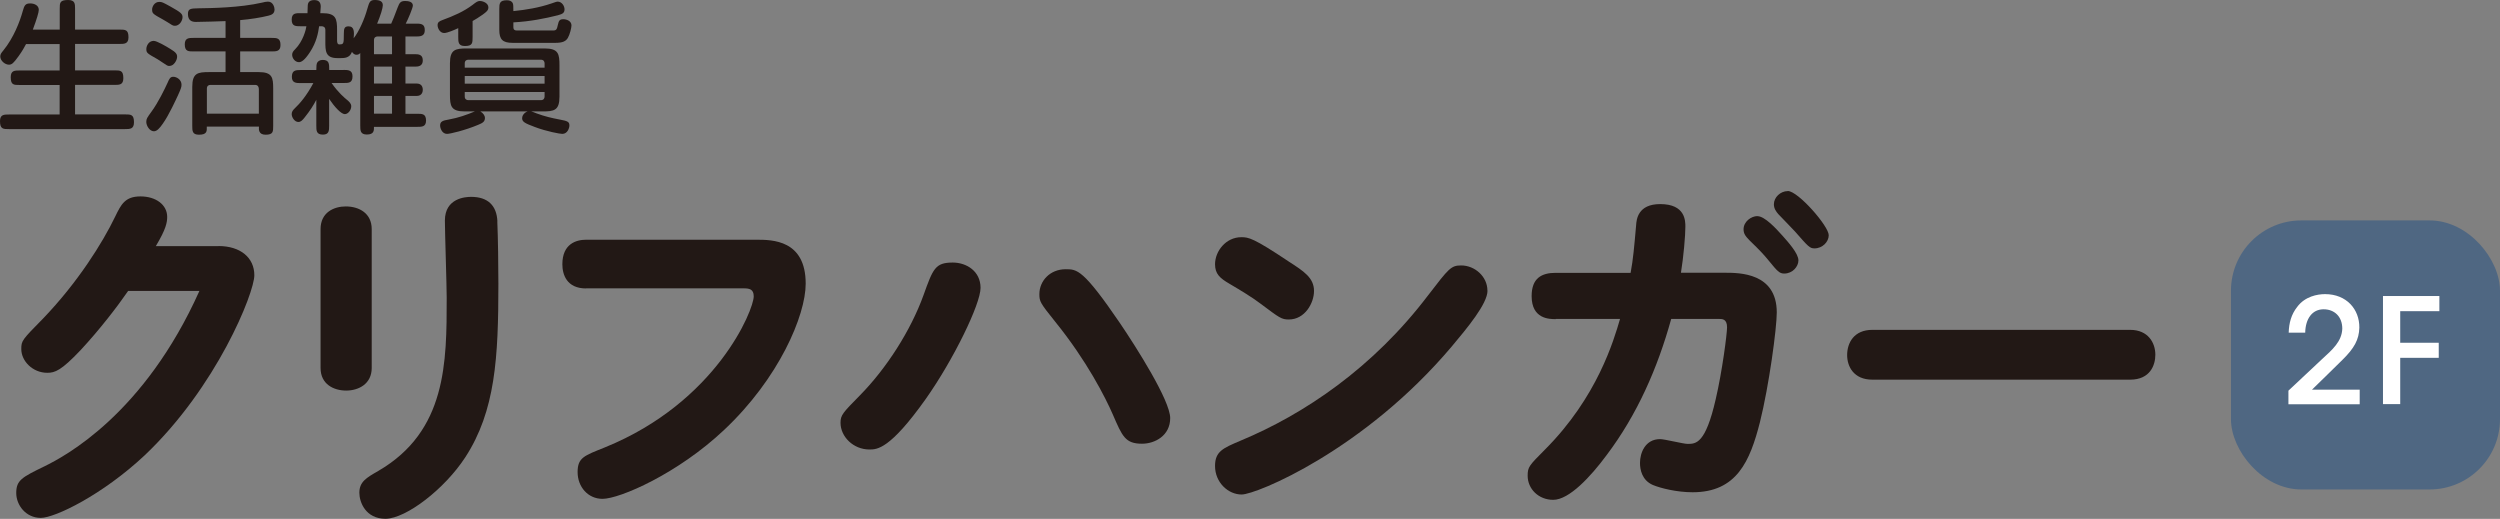
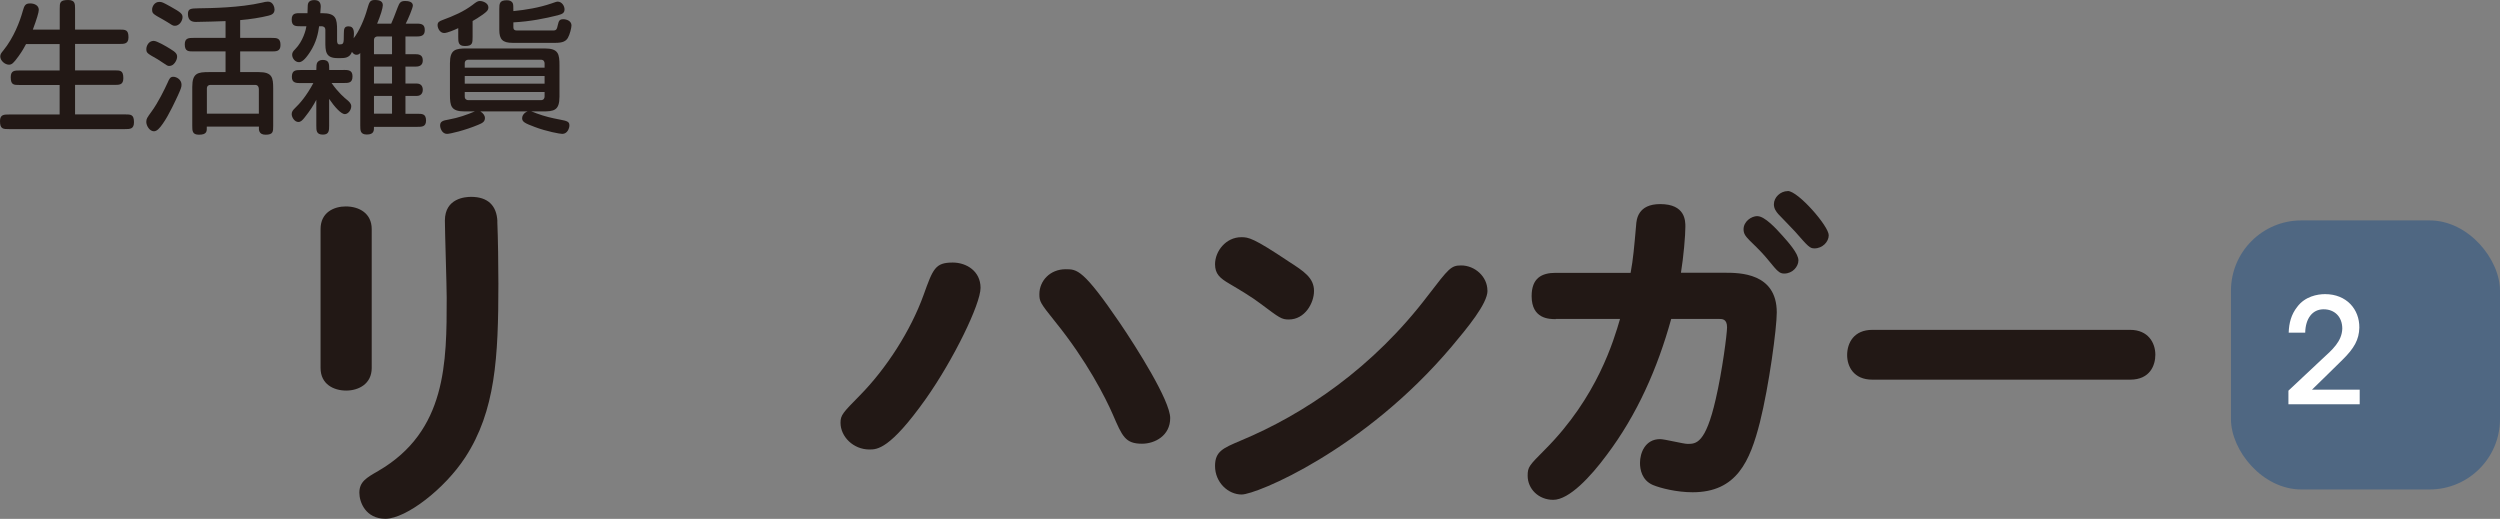
<svg xmlns="http://www.w3.org/2000/svg" id="b" viewBox="0 0 277.09 57.51">
  <rect x="0" y="0" width="277.09" height="57.51" fill="#808080" stroke="none" />
  <g id="c">
    <g>
      <g>
-         <path d="m24.22,27.27c2.43,0,3.97,1.29,3.97,3.24s-4.17,12.39-12.16,19.96c-4.66,4.37-9.93,6.93-11.51,6.93-1.66,0-2.72-1.42-2.72-2.75,0-1.42.61-1.74,3.12-2.96,2.31-1.13,11.06-5.79,17.18-19.44h-7.9c-1.14,1.66-3.12,4.25-5.27,6.56-2.15,2.27-2.84,2.51-3.69,2.51-1.62,0-2.88-1.3-2.88-2.63,0-.93.08-1.01,2.43-3.4,3.81-3.97,6.56-8.34,7.98-11.29.65-1.34,1.09-2.23,2.8-2.23s2.96.93,2.96,2.27c0,.61-.12,1.34-1.26,3.24h6.93Z" style="fill:#221815;" />
        <path d="m41.2,40.78c0,1.78-1.46,2.51-2.83,2.51s-2.84-.69-2.84-2.51v-15.39c0-1.86,1.5-2.51,2.79-2.51,1.5,0,2.88.77,2.88,2.51v15.39Zm13.92-16.24c.08,1.86.12,4.98.12,6.92,0,8.14-.32,14.09-3.68,19.24-2.27,3.48-6.51,6.76-8.82,6.8-2.23,0-2.91-1.86-2.91-2.88,0-1.22.77-1.66,2.11-2.43,7.57-4.41,7.57-12.03,7.57-19.2,0-1.34-.2-7.33-.2-8.54,0-2.51,2.31-2.63,2.91-2.63,1.82,0,2.83.93,2.91,2.71Z" style="fill:#221815;" />
-         <path d="m64.96,31.97c-2.15,0-2.63-1.54-2.63-2.68,0-2.27,1.54-2.72,2.63-2.72h18.87c1.74,0,5.47,0,5.47,4.87,0,3.52-2.96,10.49-9.03,16.2-5.14,4.86-11.58,7.65-13.49,7.65-1.62,0-2.76-1.34-2.76-2.96s.73-1.82,3.04-2.75c12.35-5.02,16.48-15.23,16.48-16.73,0-.81-.49-.89-1.13-.89h-17.45Z" style="fill:#221815;" />
        <path d="m108.68,31.91c0,1.78-2.96,7.9-6.08,12.32-3.97,5.59-5.39,5.59-6.24,5.59-1.78,0-3.2-1.42-3.2-2.96,0-.85.24-1.1,2.15-3.04,2.92-2.96,5.63-7.17,7.05-11.11,1.05-2.92,1.29-3.61,3.24-3.61,1.54,0,3.08.97,3.08,2.8Zm15.47,3.93c1.78,2.63,5.55,8.55,5.55,10.5s-1.7,2.84-3.12,2.84c-1.86,0-2.19-.81-3.24-3.24-.81-1.86-2.88-5.96-6.4-10.3-1.66-2.07-1.74-2.23-1.74-3.04,0-1.46,1.17-2.76,2.92-2.76,1.26,0,1.94,0,6.03,6Z" style="fill:#221815;" />
        <path d="m142.81,28.97c1.7,1.09,2.83,1.82,2.83,3.28,0,1.34-1.01,3.16-2.79,3.16-.81,0-1.01-.16-3.12-1.74-.89-.69-2.31-1.54-3.48-2.23-1.05-.61-1.58-1.09-1.58-2.15,0-1.46,1.21-3,2.91-3,.81,0,1.34.08,5.22,2.67Zm22.06,3.24c0,1.46-2.27,4.17-3.97,6.2-9.71,11.5-21.66,16.4-23.28,16.4-1.5,0-2.95-1.34-2.95-3.16,0-1.62.89-1.98,2.79-2.79,7.12-2.96,14.74-8.1,20.85-16.16,2.27-2.95,2.51-3.28,3.64-3.28,1.5,0,2.91,1.22,2.91,2.79Z" style="fill:#221815;" />
        <path d="m172.43,35.37c-.69,0-2.67,0-2.67-2.55,0-1.98,1.09-2.58,2.67-2.58h8.3c.28-1.46.41-3,.61-5.27.04-.65.2-2.35,2.67-2.35,2.79,0,2.79,1.86,2.79,2.51,0,.97-.2,3.32-.49,5.1h4.86c1.62,0,5.76,0,5.76,4.4,0,1.74-.85,8.1-1.87,12.18-1.1,4.3-2.56,7.75-7.46,7.75-1.74,0-3.56-.45-4.41-.81-1.21-.53-1.42-1.71-1.42-2.44,0-1.1.57-2.64,2.23-2.64.49,0,2.59.53,3.04.53.93,0,1.99,0,3.12-4.94.73-3.12,1.26-7.29,1.26-7.98,0-.93-.53-.93-.89-.93h-5.3c-1.5,5.43-3.77,10.61-7.17,15.11-1.74,2.35-4.13,4.94-5.91,4.94-1.62,0-2.83-1.21-2.83-2.67,0-.97.16-1.13,1.9-2.88,5.83-5.83,7.65-12.15,8.34-14.5h-7.14Zm22.36-11.41c.81,0,2.07,1.38,2.76,2.15.65.73,1.78,1.98,1.78,2.75,0,.69-.65,1.46-1.58,1.46-.53,0-.77-.28-1.7-1.42-.53-.65-.97-1.13-2.11-2.23-.53-.53-.69-.81-.69-1.26,0-.85.85-1.46,1.54-1.46Zm3.36-2.79c1.14,0,4.54,3.89,4.54,4.9,0,.73-.69,1.46-1.58,1.46-.53,0-.69-.2-2.15-1.86-.32-.36-1.26-1.3-1.86-1.94-.24-.28-.49-.61-.49-1.09,0-.77.73-1.46,1.54-1.46Z" style="fill:#221815;" />
        <path d="m236.1,36.56c1.98,0,2.79,1.42,2.79,2.76,0,1.14-.57,2.76-2.79,2.76h-28.58c-2.06,0-2.79-1.46-2.79-2.72,0-1.38.77-2.8,2.79-2.8h28.58Z" style="fill:#221815;" />
      </g>
      <g>
        <rect x="247.27" y="24.43" width="29.82" height="29.82" rx="7.8" ry="7.8" style="fill:#4f6782;" />
        <g>
          <path d="m253.65,43.29c1.25-1.17,2.48-2.33,3.71-3.48,1.15-1.05,2.2-1.96,2.25-3.38,0-1.36-.89-2.15-2.07-2.15-1.28,0-2.01,1.07-2.04,2.59h-1.83c.03-1.05.28-2.02.94-2.85.86-1.17,2.25-1.42,3.09-1.42,2.38,0,3.82,1.68,3.8,3.71-.03,1.33-.57,2.3-1.88,3.58-1.12,1.1-2.23,2.2-3.37,3.3h5.29v1.62h-7.9v-1.5Z" style="fill:#fff;" />
-           <path d="m264.12,32.81h6.25v1.68h-4.34v3.5h4.27v1.67h-4.27v5.13h-1.91v-11.98Z" style="fill:#fff;" />
        </g>
      </g>
      <g>
        <path d="m2.89,4.88c-.17.32-.41.77-.84,1.36-.55.76-.74.93-1.06.93-.43,0-.96-.43-.96-.92,0-.22.11-.39.32-.63,1.18-1.45,1.86-3.25,2.18-4.42.17-.62.3-.82.82-.82.46,0,.95.22.95.71,0,.27-.22,1.01-.66,2.19h2.98V.99c0-.68,0-.99.93-.99.77,0,.77.43.77.99v2.29h4.91c.66,0,1.01,0,1.01.85,0,.74-.46.74-1.01.74h-4.91v2.93h4.36c.66,0,.99,0,.99.87,0,.74-.44.74-.99.74h-4.36v3.27h5.52c.66,0,1.01,0,1.01.87,0,.76-.44.76-1.01.76H1.01c-.66,0-1.01,0-1.01-.88,0-.74.44-.74,1.01-.74h5.6v-3.27H2.18c-.66,0-.99,0-.99-.87,0-.74.44-.74.99-.74h4.43v-2.93h-3.72Z" style="fill:#221815;" />
        <path d="m17.04,4.53c.35,0,1.39.61,1.85.9.63.38.74.57.74.87,0,.36-.35,1.01-.85,1.01-.08,0-.16,0-.27-.06-.19-.11-.87-.58-1.04-.68-1.17-.66-1.25-.7-1.25-1.14,0-.32.24-.9.82-.9Zm-.82,8.95c0-.3.05-.39.58-1.12.74-1.01,1.44-2.46,1.78-3.2.19-.43.28-.65.63-.65.38,0,.91.33.91.88,0,.27-.08.47-.38,1.14-.24.51-.99,2.18-1.69,3.17-.36.52-.66.85-.99.85-.47,0-.85-.6-.85-1.07ZM17.67.21c.27,0,.38.05,1.23.52,1.17.65,1.33.82,1.33,1.17,0,.41-.35.96-.84.96-.14,0-.25-.03-.35-.1-.14-.08-.79-.51-.95-.58-1.18-.65-1.23-.69-1.23-1.15,0-.24.22-.82.8-.82Zm7.32,2.13c-.39.02-2.76.09-3.28.09-.43,0-.88-.14-.88-.88,0-.61.33-.61,1.18-.63,1.39-.02,4.56-.06,7.04-.63.24-.06.44-.11.65-.11.58,0,.73.65.73.87,0,.5-.38.61-.69.69-.84.21-1.97.39-3.12.49v1.97h3.46c.6,0,1.01,0,1.01.79,0,.71-.47.71-1.01.71h-3.46v2.29h2.04c1.53,0,1.62.6,1.62,1.86v4.09c0,.65,0,.99-.84.99-.76,0-.77-.54-.74-.9h-5.78c.02.52.02.9-.87.9-.74,0-.74-.43-.74-.99v-4.31c0-1.55.62-1.64,1.88-1.64h1.81v-2.29h-3.53c-.6,0-.99,0-.99-.79,0-.71.46-.71.99-.71h3.53v-1.86Zm3.69,7.48c0-.19-.1-.41-.41-.41h-4.95c-.19,0-.39.1-.39.41v2.78h5.76v-2.78Z" style="fill:#221815;" />
        <path d="m38.08,7.75c.52,0,.99.02.99.71,0,.74-.43.74-.99.74h-1.33c.74,1.07,1.47,1.67,1.69,1.85.3.25.49.44.49.73,0,.43-.36.87-.71.87-.41,0-1.14-.8-1.74-1.69v2.97c0,.51,0,.99-.68.99-.74,0-.74-.44-.74-.99v-2.87c-.32.62-.69,1.2-1.28,1.94-.25.32-.44.52-.71.52-.41,0-.74-.5-.74-.88,0-.25.14-.44.33-.62.58-.55,1.31-1.39,2.07-2.81h-1.37c-.52,0-1.01,0-1.01-.69,0-.74.43-.76,1.01-.76h1.7c0-.46.02-.68.1-.82s.28-.3.6-.3c.73,0,.73.43.73,1.12h1.59Zm6.86,4.86h1.29c.57,0,.99,0,.99.76,0,.69-.47.69-.99.69h-4.78c0,.39.02.85-.79.85-.73,0-.73-.46-.73-.99V5.87c-.08.09-.19.2-.41.2-.28,0-.41-.19-.51-.32-.25.68-.84.69-1.26.69h-.36c-1.33,0-1.33-.8-1.33-1.83v-1.29c0-.32-.22-.41-.41-.41h-.28c-.11.79-.3,1.77-1.01,2.86-.6.92-.96,1.12-1.22,1.12-.46,0-.76-.46-.76-.82,0-.25.13-.41.32-.6.9-.9,1.22-2.22,1.26-2.56h-.62c-.58,0-1.01,0-1.01-.74s.49-.71,1.01-.71h.74c0-.13.02-.63.03-.87.03-.44.33-.58.73-.58.6,0,.71.38.71.74,0,.13-.03.46-.05.71h.22c1.53,0,1.64.62,1.64,1.88v1.14c0,.24.05.44.24.44.49,0,.51-.05.51-1.18,0-.57.06-.82.52-.82.66,0,.63.65.57,1.32.6-.76,1.2-2.13,1.5-3.22C40.93.24,40.99,0,41.55,0s.88.16.88.58c0,.32-.25,1.12-.63,2.04h1.56c.22-.49.35-.82.71-1.78.21-.54.32-.73.84-.73.36,0,.85.08.85.51,0,.25-.55,1.56-.79,2h1.26c.6,0,.85.16.85.73s-.36.69-.85.69h-1.29v1.97h1.15c.47,0,.77.16.77.69,0,.5-.32.68-.77.68h-1.15v1.88h1.26c.43,0,.66.27.66.69s-.25.68-.66.68h-1.26v1.97Zm-3.08-8.57c-.19,0-.41.09-.41.41v1.56h2v-1.97h-1.59Zm-.41,3.34v1.88h2v-1.88h-2Zm0,3.25v1.97h2v-1.97h-2Z" style="fill:#221815;" />
        <path d="m50.79,3.12c-.41.19-1.21.54-1.56.54-.46,0-.73-.51-.73-.87,0-.33.19-.44.57-.58,1.17-.43,2.32-.92,3.31-1.67.41-.32.57-.43.8-.43.36,0,.95.24.95.71,0,.33-.22.5-.63.8-.51.36-.76.5-1.12.71v1.78c0,.65,0,.99-.85.99-.74,0-.74-.44-.74-.99v-.99Zm2.45,9.23c.33.19.51.49.51.71,0,.41-.24.57-.74.77-1.47.62-3.14,1.01-3.46,1.01-.57,0-.77-.66-.77-.93,0-.44.28-.55.95-.66,1.07-.19,1.99-.52,2.9-.9h-1.12c-1.53,0-1.64-.6-1.64-1.88v-3.46c0-1.53.61-1.64,1.88-1.64h8.62c1.53,0,1.64.61,1.64,1.88v3.46c0,1.55-.62,1.64-1.88,1.64h-1.25c.21.06.32.11.6.22.88.33,1.7.52,2.56.68.87.16,1.07.25,1.07.66,0,.25-.19.93-.79.93-.25,0-1.74-.27-3.03-.76-1.15-.43-1.42-.58-1.42-.99,0-.19.14-.57.6-.74h-5.22Zm7.12-5.32c0-.19-.09-.41-.41-.41h-8.05c-.19,0-.39.1-.39.41v.47h8.85v-.47Zm-8.85,1.39v.85h8.85v-.85h-8.85Zm8.85,1.78h-8.85v.49c0,.32.21.41.39.41h8.05c.32,0,.41-.22.41-.41v-.49Zm-5.02-9.18c0-.63.02-.99.84-.99.33,0,.51.1.63.28.09.14.09.41.09.92,1.42-.14,2.84-.38,4.2-.84.41-.14.58-.21.71-.21.47,0,.76.49.76.85s-.17.52-.73.66c-1.44.36-3.06.69-4.94.79v.55c0,.25.14.35.38.35h4.01c.36,0,.43-.1.54-.62.1-.43.17-.63.6-.63.39,0,.91.2.91.69,0,.28-.19,1.01-.39,1.36-.22.39-.58.57-1.41.57h-4.72c-1.12,0-1.48-.38-1.48-1.45V1.03Z" style="fill:#221815;" />
      </g>
    </g>
  </g>
</svg>